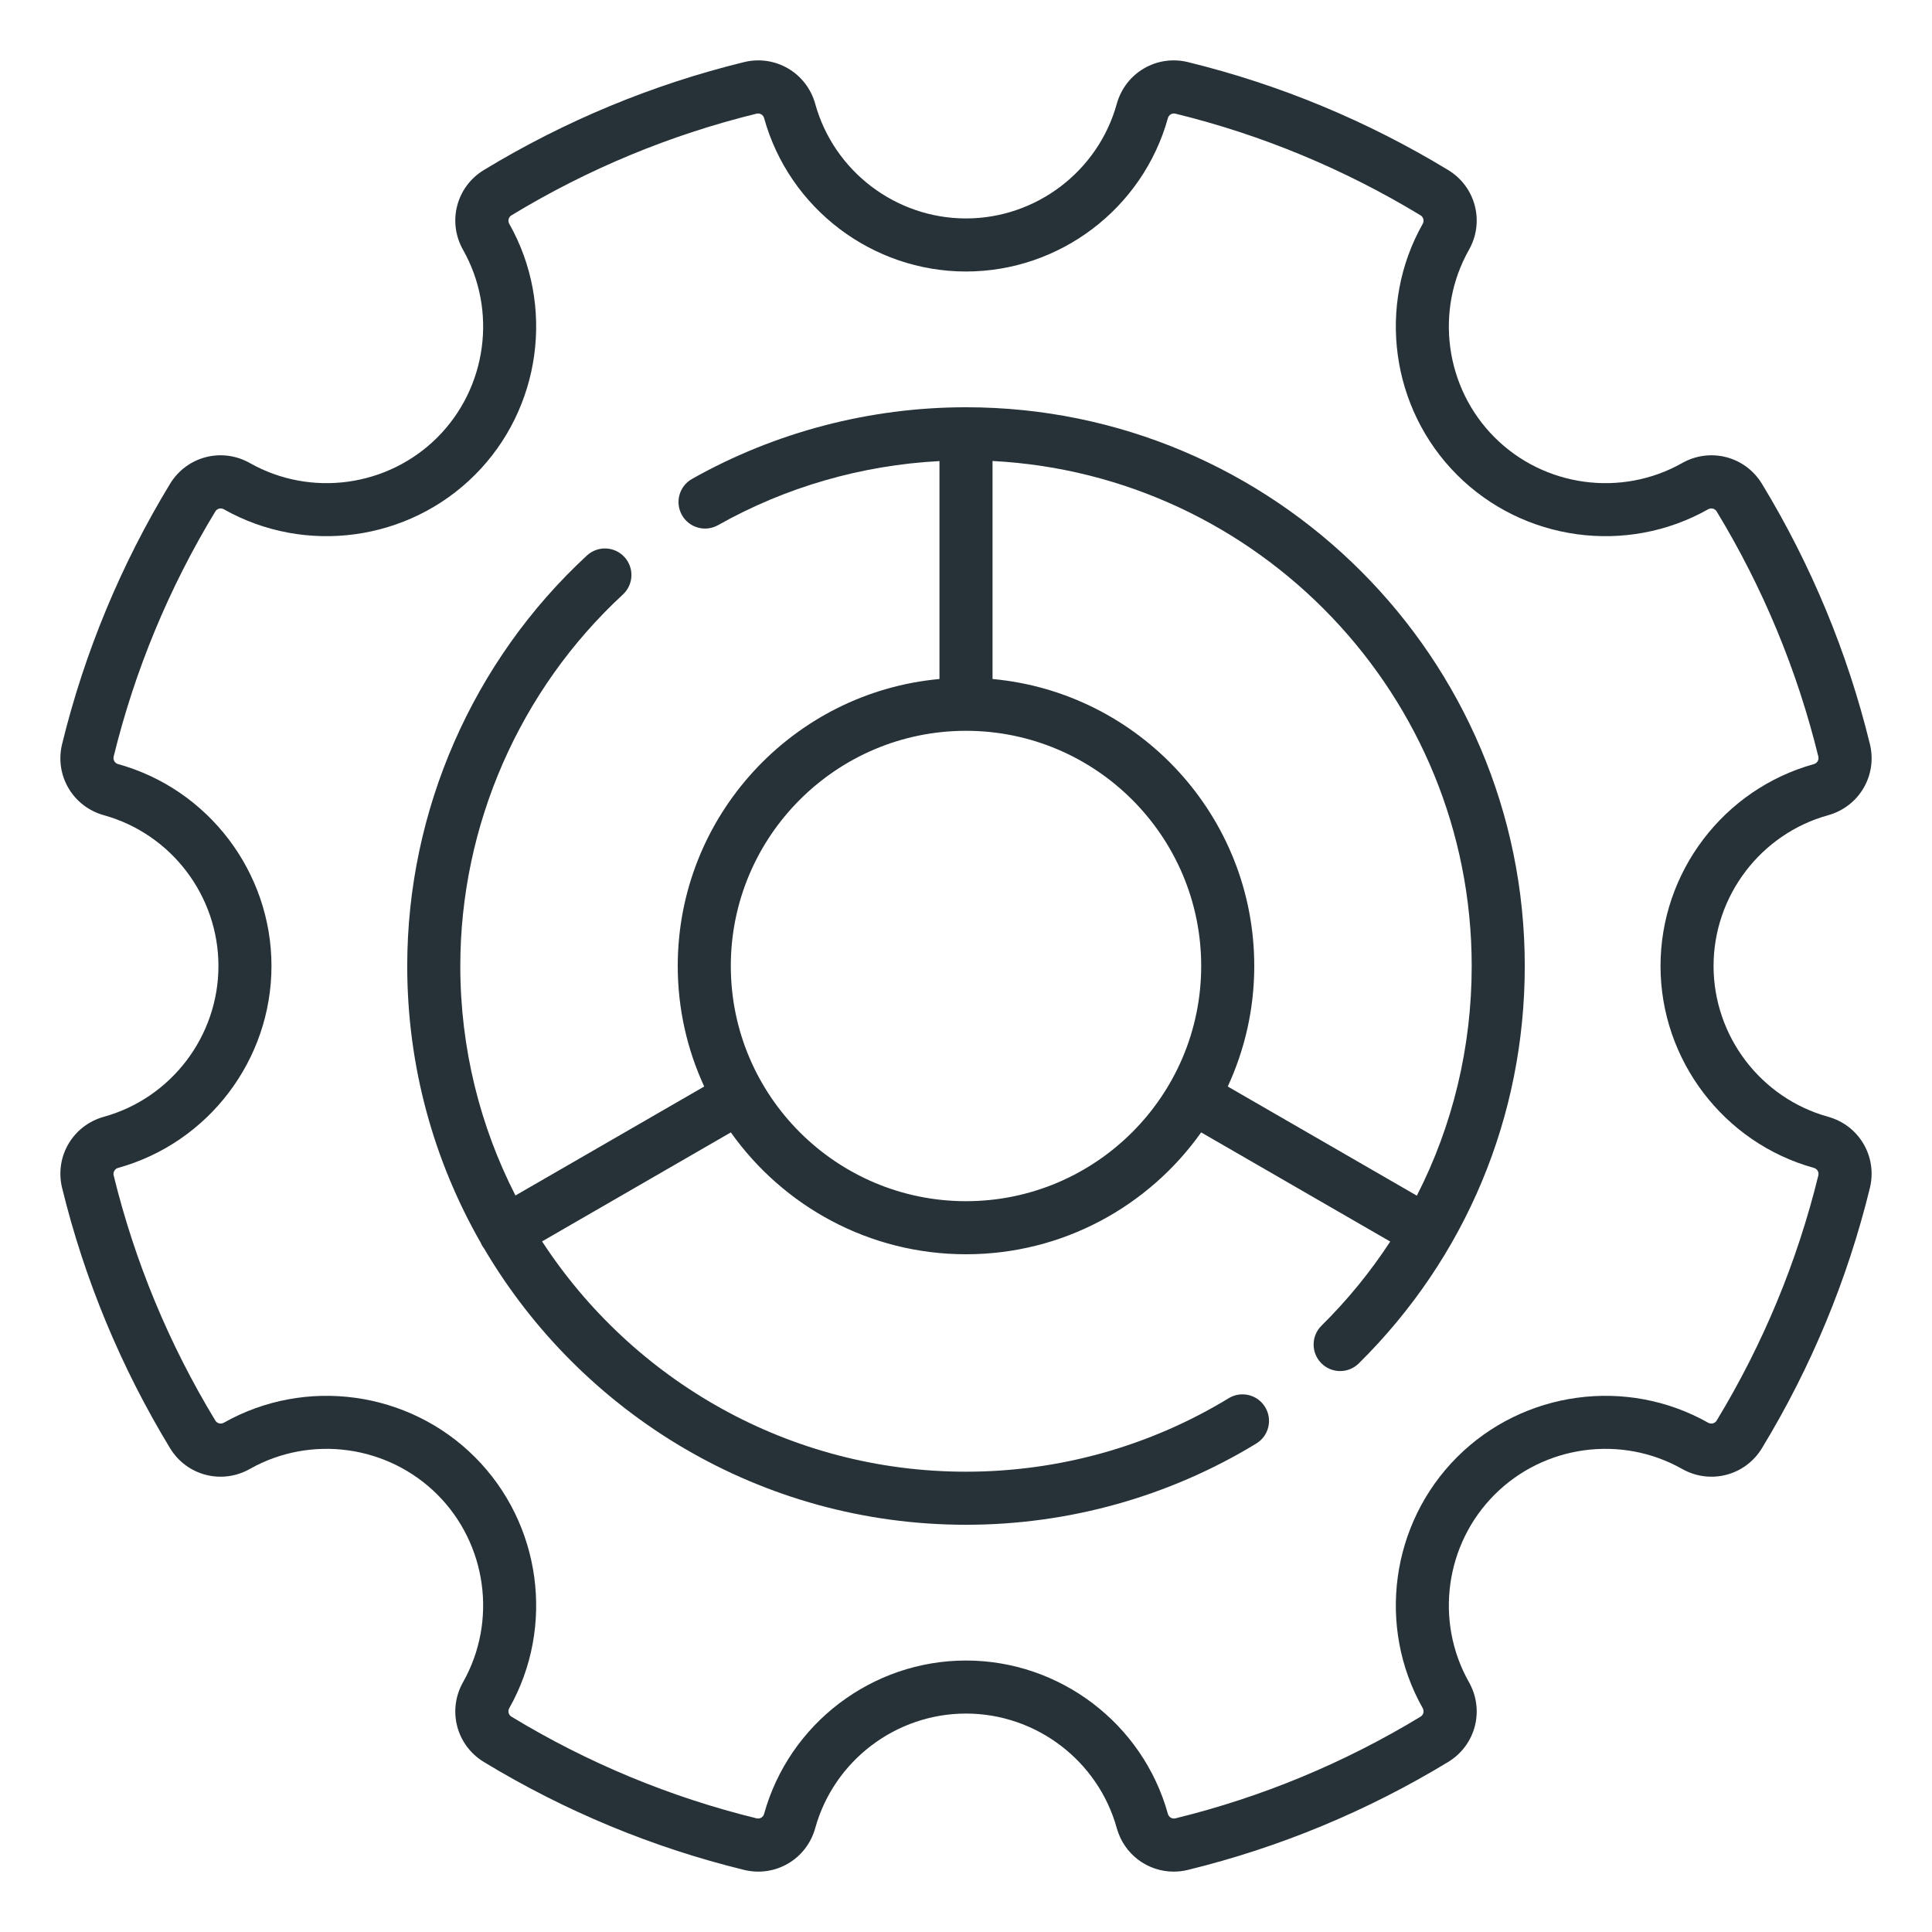
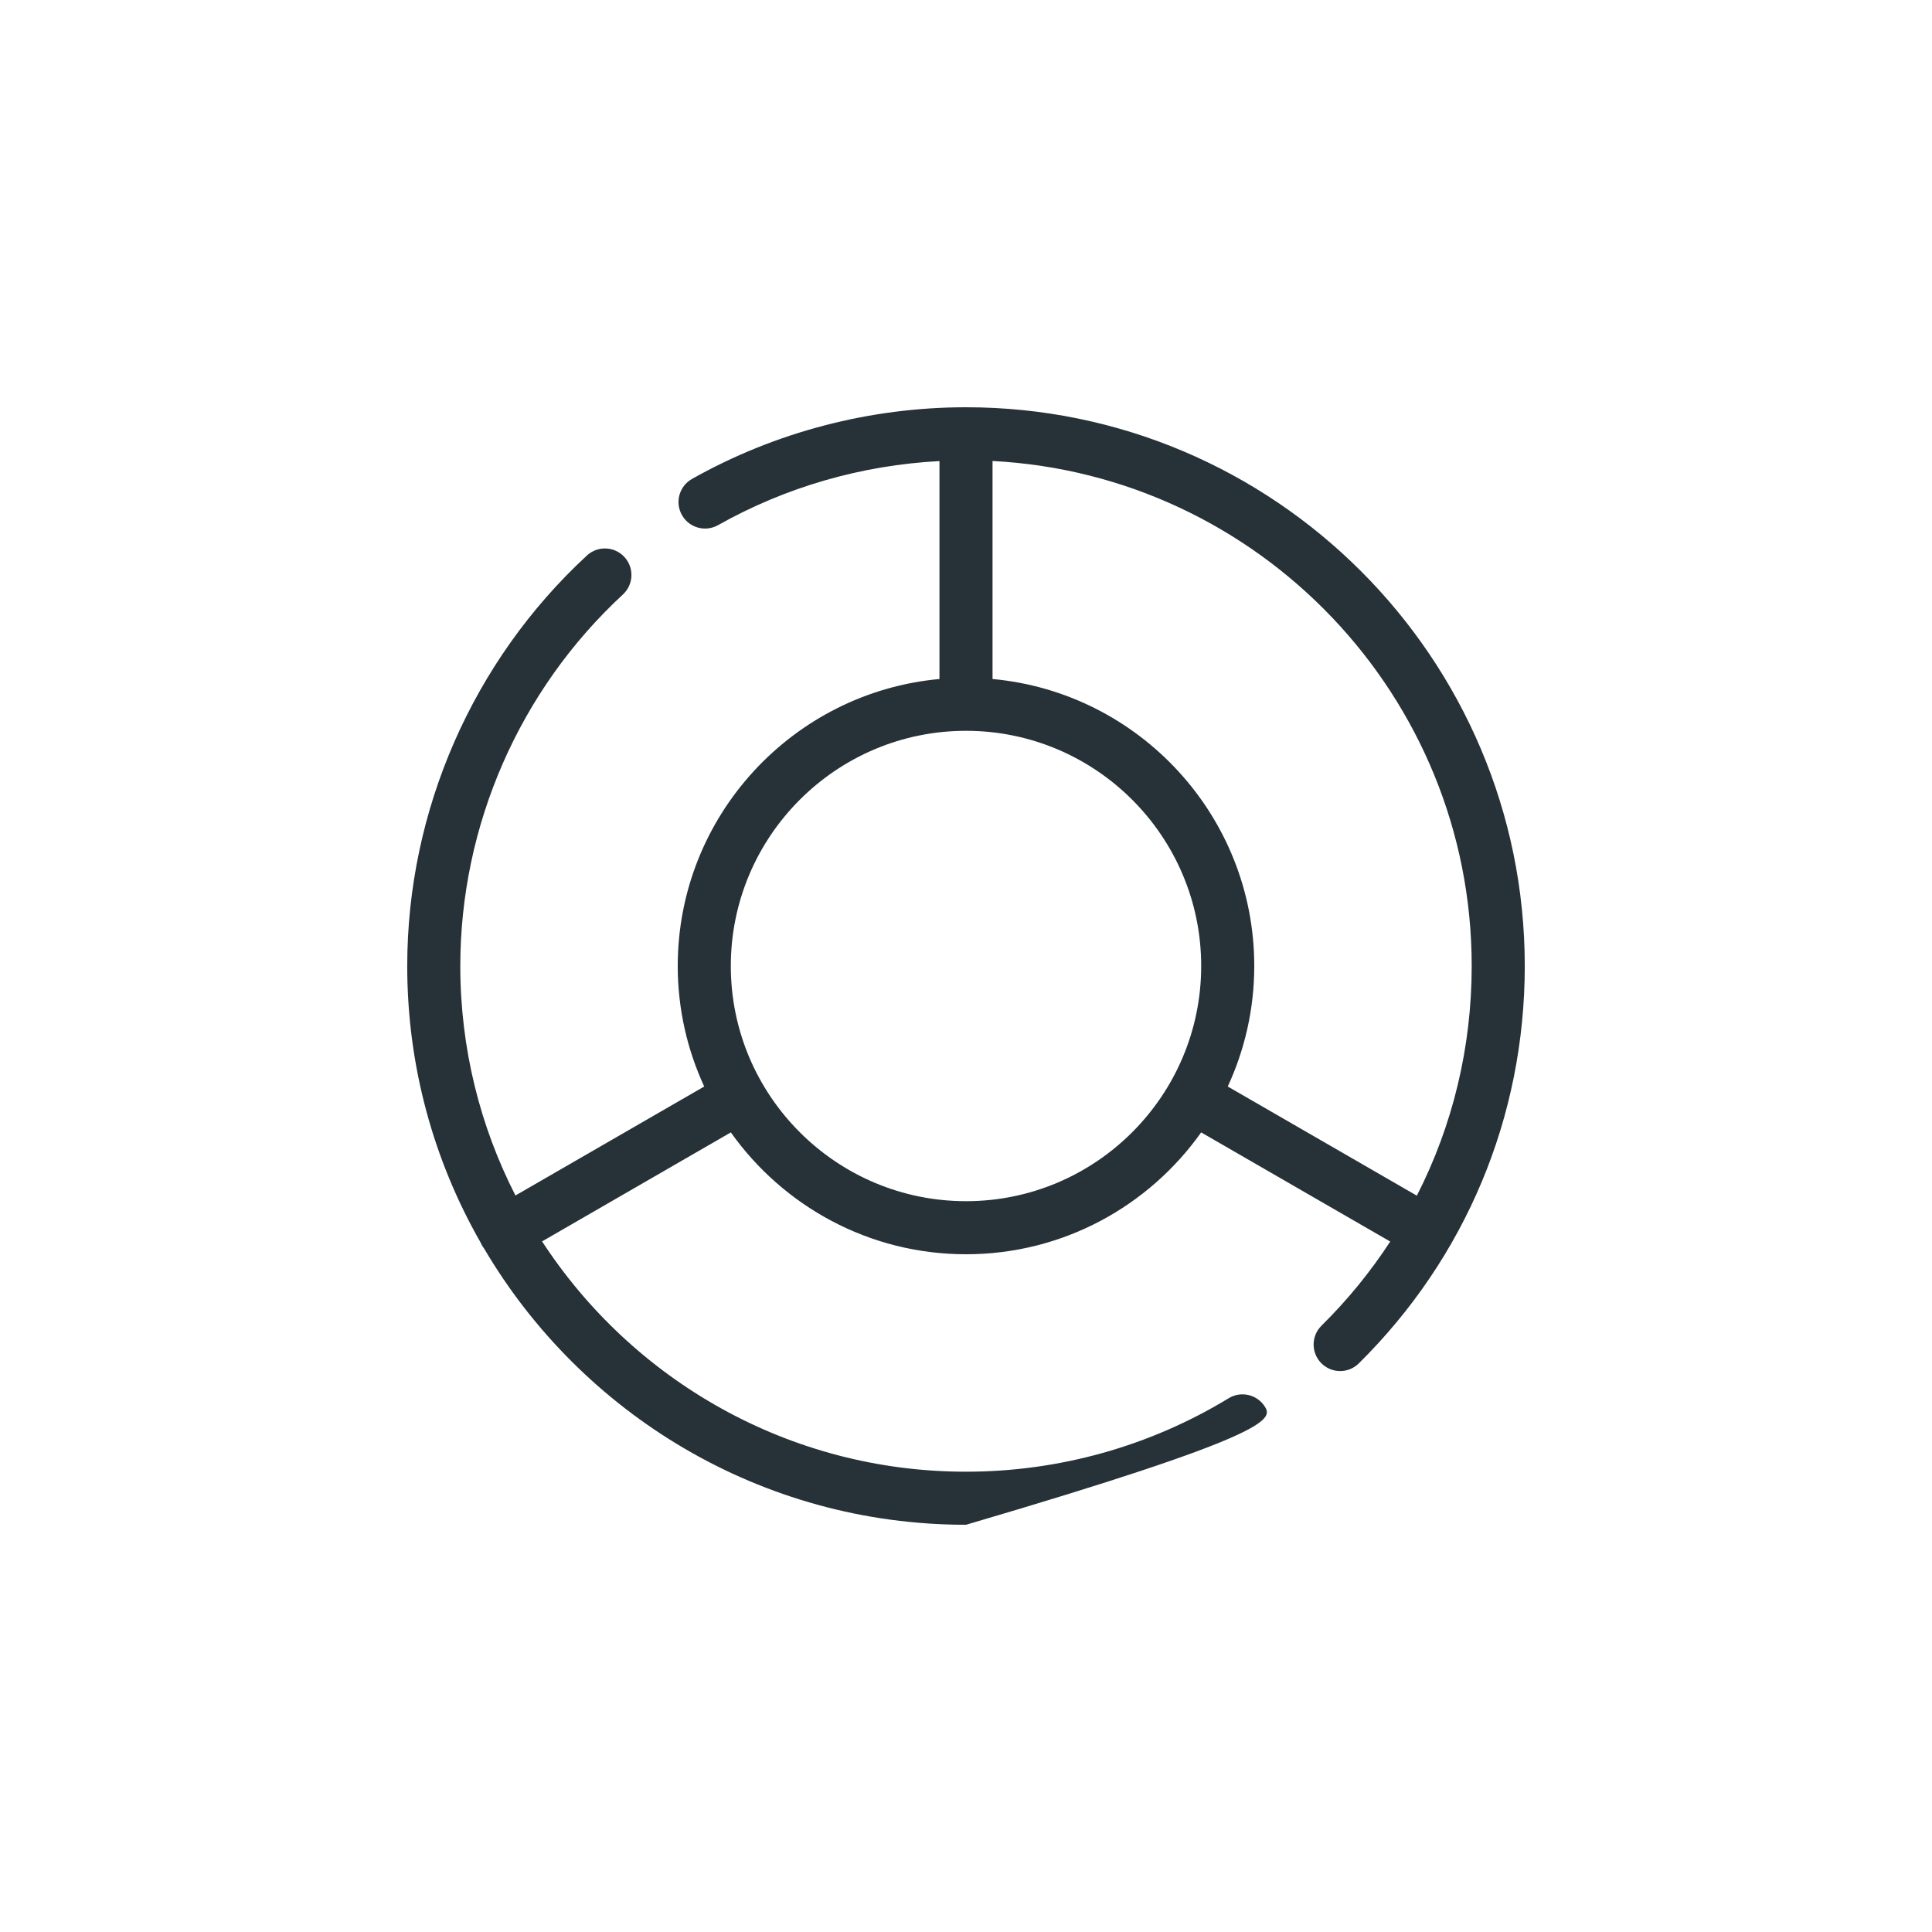
<svg xmlns="http://www.w3.org/2000/svg" width="64" height="64" viewBox="0 0 64 64" fill="none">
-   <path d="M60.557 36.994C58.324 36.374 56.764 34.321 56.764 32C56.764 29.679 58.324 27.626 60.557 27.006C61.588 26.72 62.197 25.683 61.942 24.645C61.199 21.61 59.996 18.711 58.368 16.029C57.815 15.117 56.652 14.814 55.722 15.34C53.705 16.479 51.151 16.129 49.511 14.489C47.871 12.849 47.521 10.295 48.66 8.278C49.186 7.348 48.883 6.185 47.971 5.632C45.289 4.004 42.39 2.801 39.355 2.058C38.317 1.803 37.28 2.412 36.994 3.443C36.374 5.676 34.321 7.236 32 7.236C29.679 7.236 27.626 5.676 27.006 3.443C26.72 2.412 25.682 1.804 24.645 2.058C21.61 2.801 18.711 4.004 16.029 5.632C15.117 6.185 14.814 7.348 15.34 8.278C16.479 10.295 16.129 12.849 14.489 14.489C12.849 16.129 10.295 16.479 8.278 15.34C7.348 14.814 6.185 15.117 5.632 16.029C4.003 18.711 2.801 21.61 2.058 24.645C1.803 25.683 2.412 26.72 3.443 27.006C5.676 27.626 7.236 29.679 7.236 32C7.236 34.321 5.676 36.374 3.443 36.994C2.412 37.28 1.803 38.317 2.058 39.355C2.801 42.39 4.004 45.289 5.632 47.971C6.185 48.883 7.348 49.186 8.278 48.66C10.295 47.521 12.849 47.871 14.489 49.511C16.129 51.151 16.479 53.705 15.34 55.722C14.814 56.652 15.117 57.815 16.029 58.368C18.711 59.996 21.61 61.199 24.645 61.942C25.683 62.197 26.72 61.588 27.006 60.557C27.626 58.324 29.679 56.764 32 56.764C34.321 56.764 36.374 58.324 36.994 60.557C37.236 61.43 38.017 62 38.88 62C39.037 62 39.196 61.981 39.355 61.942C42.39 61.199 45.289 59.996 47.971 58.368C48.883 57.815 49.186 56.652 48.66 55.722C47.521 53.705 47.871 51.151 49.511 49.511C51.151 47.871 53.705 47.521 55.722 48.66C56.652 49.186 57.815 48.883 58.368 47.971C59.997 45.289 61.199 42.39 61.942 39.355C62.196 38.317 61.588 37.28 60.557 36.994ZM60.235 38.937C59.534 41.798 58.401 44.53 56.866 47.059C56.808 47.154 56.685 47.185 56.586 47.13C53.885 45.604 50.464 46.072 48.268 48.268C46.072 50.464 45.604 53.885 47.13 56.586C47.185 56.685 47.154 56.808 47.059 56.866C44.531 58.401 41.798 59.534 38.937 60.235C38.828 60.262 38.718 60.197 38.688 60.087C37.858 57.096 35.108 55.007 32 55.007C28.892 55.007 26.142 57.096 25.312 60.087C25.282 60.197 25.172 60.262 25.063 60.235C22.202 59.534 19.47 58.401 16.941 56.866C16.846 56.808 16.815 56.685 16.87 56.586C18.396 53.885 17.928 50.464 15.732 48.268C13.536 46.072 10.116 45.604 7.414 47.13C7.315 47.185 7.192 47.154 7.134 47.059C5.599 44.531 4.466 41.798 3.765 38.937C3.738 38.828 3.803 38.718 3.913 38.688C6.904 37.858 8.993 35.108 8.993 32C8.993 28.893 6.904 26.142 3.913 25.312C3.803 25.282 3.738 25.172 3.765 25.063C4.466 22.202 5.599 19.47 7.134 16.941C7.192 16.846 7.315 16.815 7.414 16.87C10.116 18.396 13.536 17.928 15.732 15.732C17.928 13.536 18.396 10.116 16.87 7.414C16.815 7.315 16.846 7.192 16.941 7.134C19.47 5.599 22.202 4.466 25.063 3.765C25.172 3.738 25.282 3.803 25.312 3.913C26.142 6.904 28.892 8.994 32 8.994C35.108 8.994 37.858 6.904 38.688 3.913C38.718 3.803 38.828 3.738 38.937 3.765C41.798 4.466 44.53 5.6 47.059 7.134C47.154 7.192 47.185 7.315 47.13 7.414C45.604 10.116 46.072 13.536 48.268 15.732C50.464 17.928 53.884 18.396 56.586 16.87C56.685 16.815 56.808 16.846 56.866 16.941C58.401 19.47 59.534 22.202 60.235 25.063C60.262 25.172 60.197 25.282 60.087 25.312C57.096 26.142 55.007 28.892 55.007 32C55.007 35.108 57.096 37.858 60.087 38.688C60.197 38.718 60.262 38.828 60.235 38.937Z" fill="#263238" />
-   <path d="M32 13.491C28.818 13.491 25.679 14.312 22.924 15.865C22.501 16.103 22.351 16.639 22.59 17.062C22.828 17.485 23.364 17.634 23.787 17.396C26.025 16.134 28.544 15.409 31.121 15.274V22.493C26.266 22.938 22.451 27.031 22.451 32C22.451 33.425 22.767 34.776 23.328 35.992L17.075 39.602C15.907 37.319 15.248 34.735 15.248 32C15.248 27.342 17.211 22.856 20.635 19.693C20.991 19.363 21.013 18.807 20.684 18.451C20.355 18.094 19.799 18.072 19.442 18.402C15.659 21.897 13.49 26.853 13.49 32C13.49 35.33 14.374 38.457 15.92 41.159C15.934 41.192 15.949 41.225 15.967 41.257C15.988 41.292 16.011 41.326 16.036 41.358C19.255 46.829 25.205 50.51 32 50.51C35.401 50.51 38.726 49.579 41.616 47.819C42.031 47.566 42.162 47.026 41.909 46.611C41.657 46.197 41.116 46.065 40.702 46.318C38.087 47.91 35.078 48.752 32 48.752C26.125 48.752 20.948 45.712 17.957 41.123L24.21 37.512C25.942 39.952 28.787 41.549 32 41.549C35.213 41.549 38.059 39.953 39.79 37.512L46.053 41.128C45.403 42.124 44.643 43.058 43.777 43.914C43.431 44.255 43.428 44.812 43.769 45.157C44.109 45.501 44.666 45.507 45.012 45.164C48.557 41.66 50.51 36.985 50.51 32C50.51 21.794 42.206 13.491 32 13.491ZM32 39.791C27.704 39.791 24.209 36.296 24.209 32C24.209 27.704 27.704 24.209 32 24.209C36.296 24.209 39.791 27.704 39.791 32C39.791 36.296 36.296 39.791 32 39.791ZM46.935 39.608L40.671 35.992C41.233 34.776 41.549 33.425 41.549 32C41.549 27.031 37.733 22.938 32.879 22.493V15.271C41.709 15.73 48.752 23.058 48.752 32C48.752 34.691 48.123 37.282 46.935 39.608Z" fill="#263238" />
+   <path d="M32 13.491C28.818 13.491 25.679 14.312 22.924 15.865C22.501 16.103 22.351 16.639 22.59 17.062C22.828 17.485 23.364 17.634 23.787 17.396C26.025 16.134 28.544 15.409 31.121 15.274V22.493C26.266 22.938 22.451 27.031 22.451 32C22.451 33.425 22.767 34.776 23.328 35.992L17.075 39.602C15.907 37.319 15.248 34.735 15.248 32C15.248 27.342 17.211 22.856 20.635 19.693C20.991 19.363 21.013 18.807 20.684 18.451C20.355 18.094 19.799 18.072 19.442 18.402C15.659 21.897 13.49 26.853 13.49 32C13.49 35.33 14.374 38.457 15.92 41.159C15.934 41.192 15.949 41.225 15.967 41.257C15.988 41.292 16.011 41.326 16.036 41.358C19.255 46.829 25.205 50.51 32 50.51C42.031 47.566 42.162 47.026 41.909 46.611C41.657 46.197 41.116 46.065 40.702 46.318C38.087 47.91 35.078 48.752 32 48.752C26.125 48.752 20.948 45.712 17.957 41.123L24.21 37.512C25.942 39.952 28.787 41.549 32 41.549C35.213 41.549 38.059 39.953 39.79 37.512L46.053 41.128C45.403 42.124 44.643 43.058 43.777 43.914C43.431 44.255 43.428 44.812 43.769 45.157C44.109 45.501 44.666 45.507 45.012 45.164C48.557 41.66 50.51 36.985 50.51 32C50.51 21.794 42.206 13.491 32 13.491ZM32 39.791C27.704 39.791 24.209 36.296 24.209 32C24.209 27.704 27.704 24.209 32 24.209C36.296 24.209 39.791 27.704 39.791 32C39.791 36.296 36.296 39.791 32 39.791ZM46.935 39.608L40.671 35.992C41.233 34.776 41.549 33.425 41.549 32C41.549 27.031 37.733 22.938 32.879 22.493V15.271C41.709 15.73 48.752 23.058 48.752 32C48.752 34.691 48.123 37.282 46.935 39.608Z" fill="#263238" />
</svg>